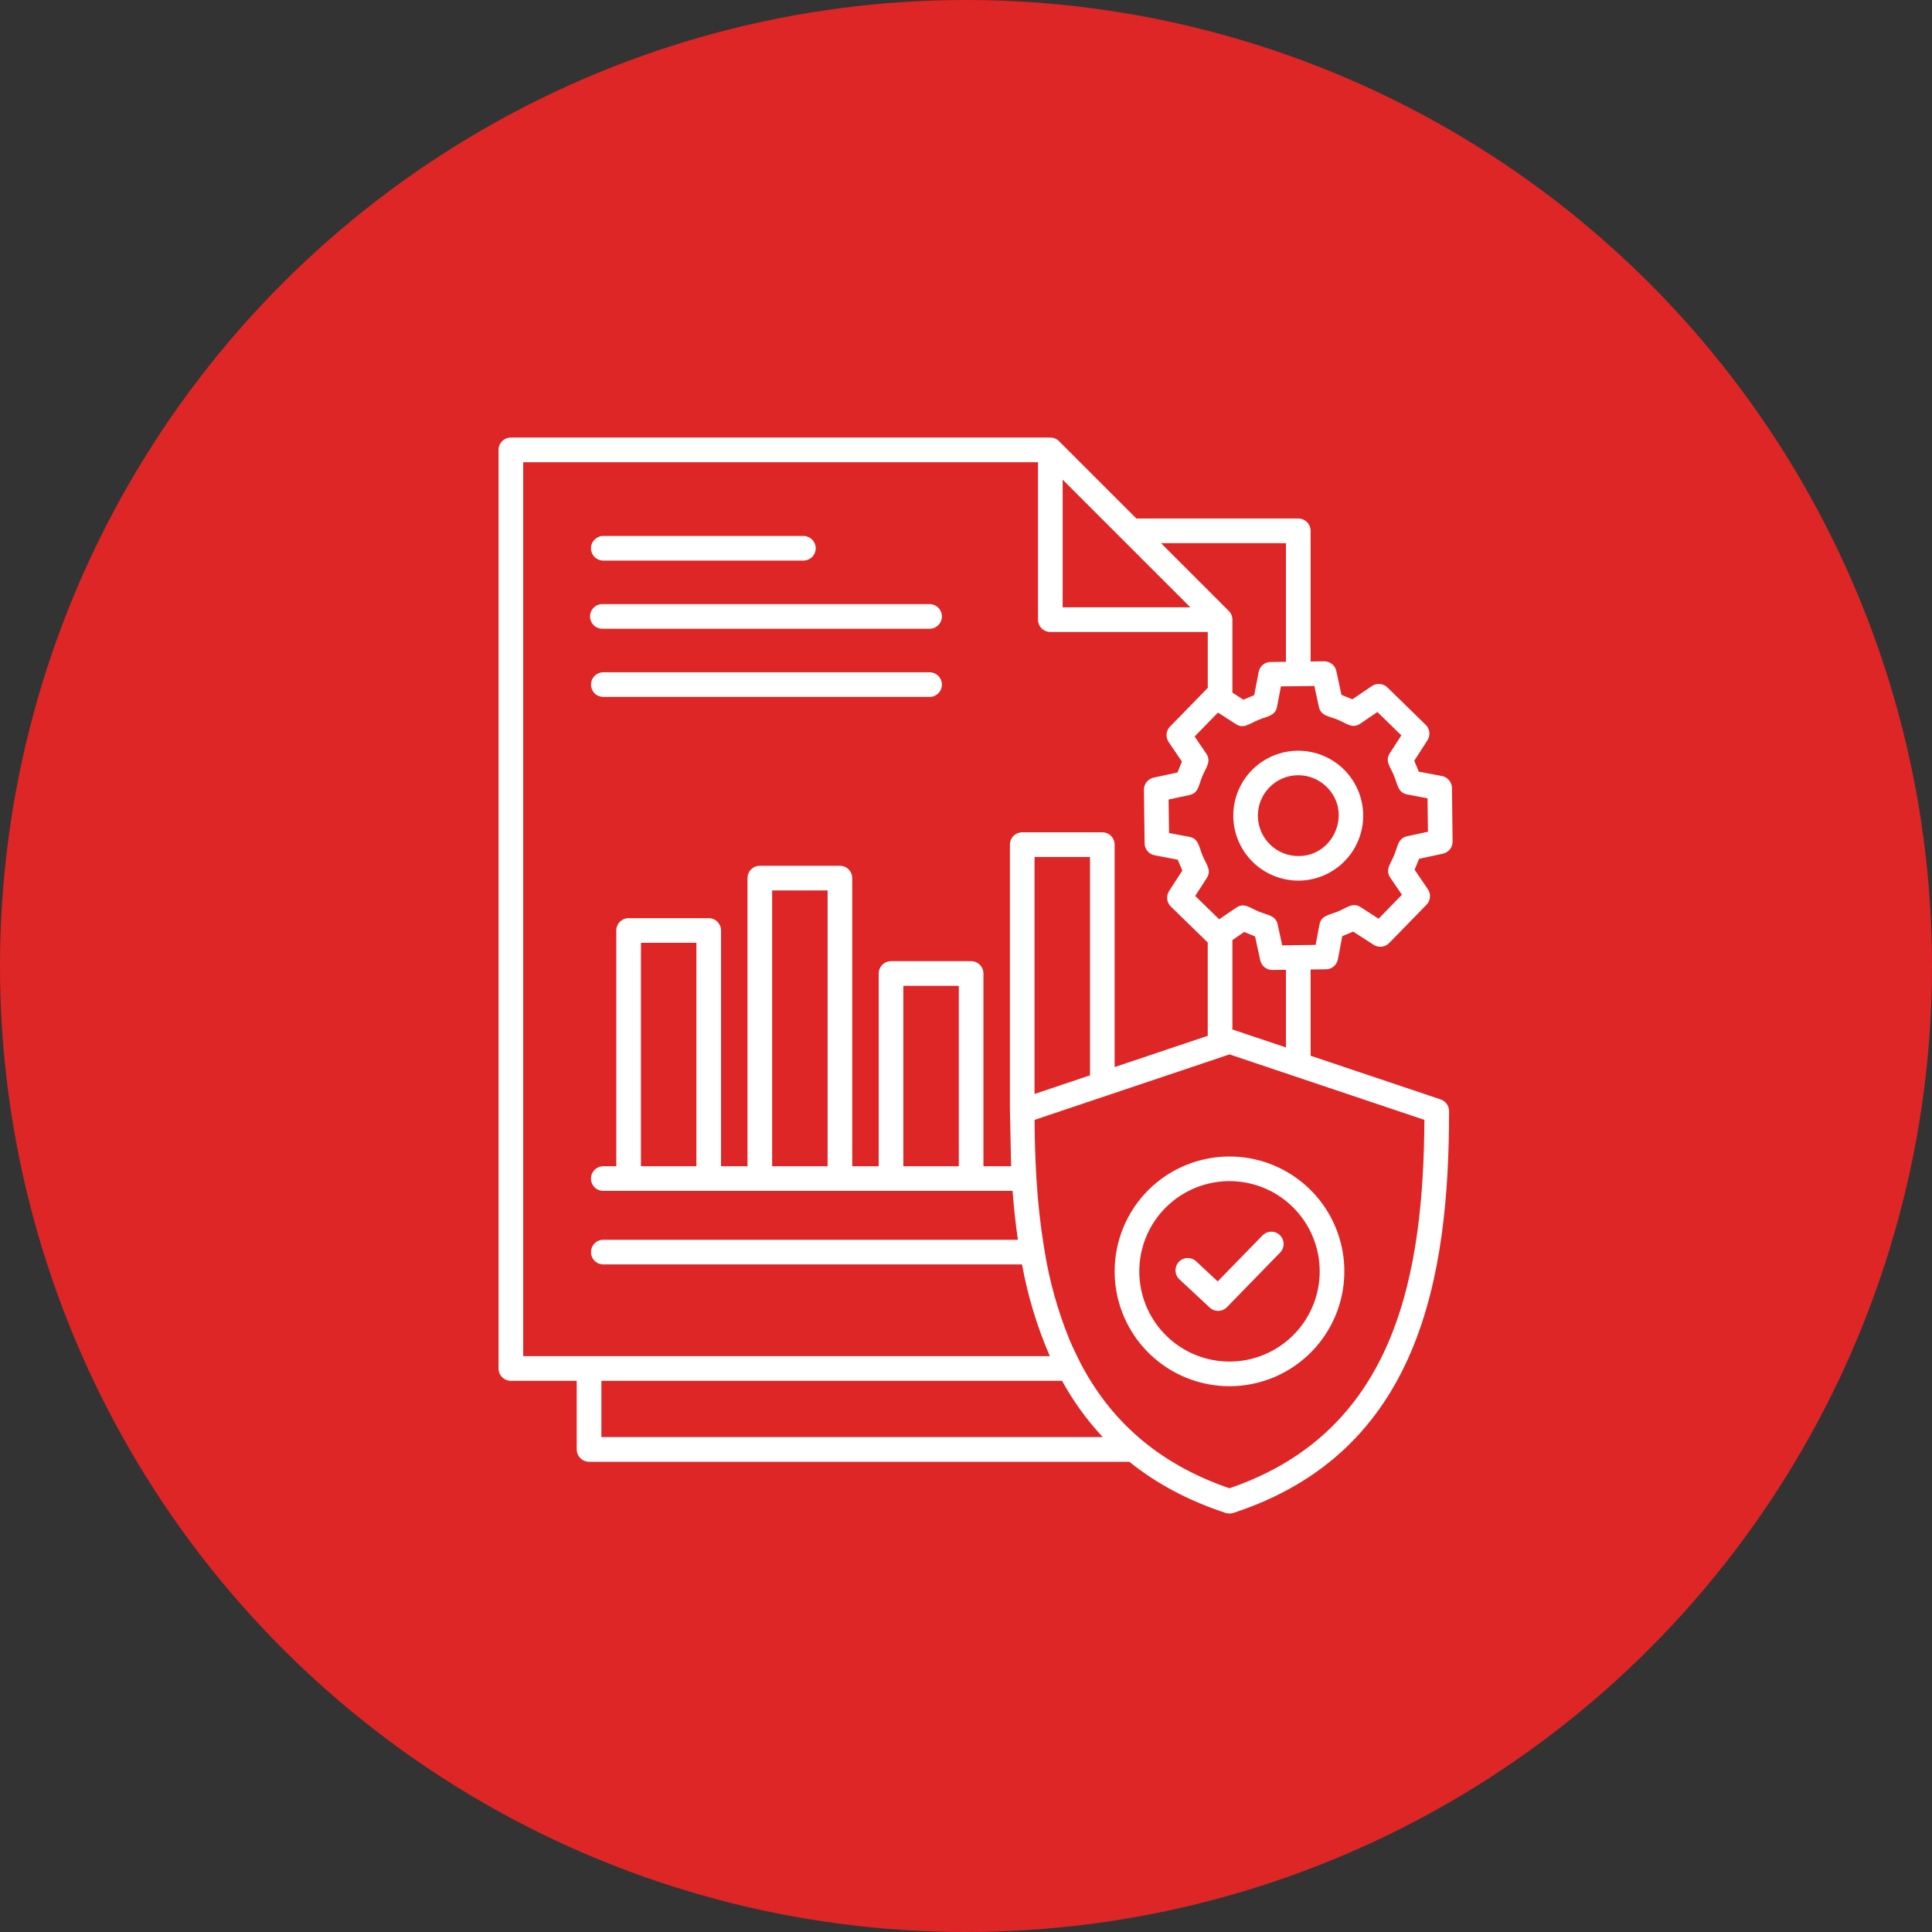
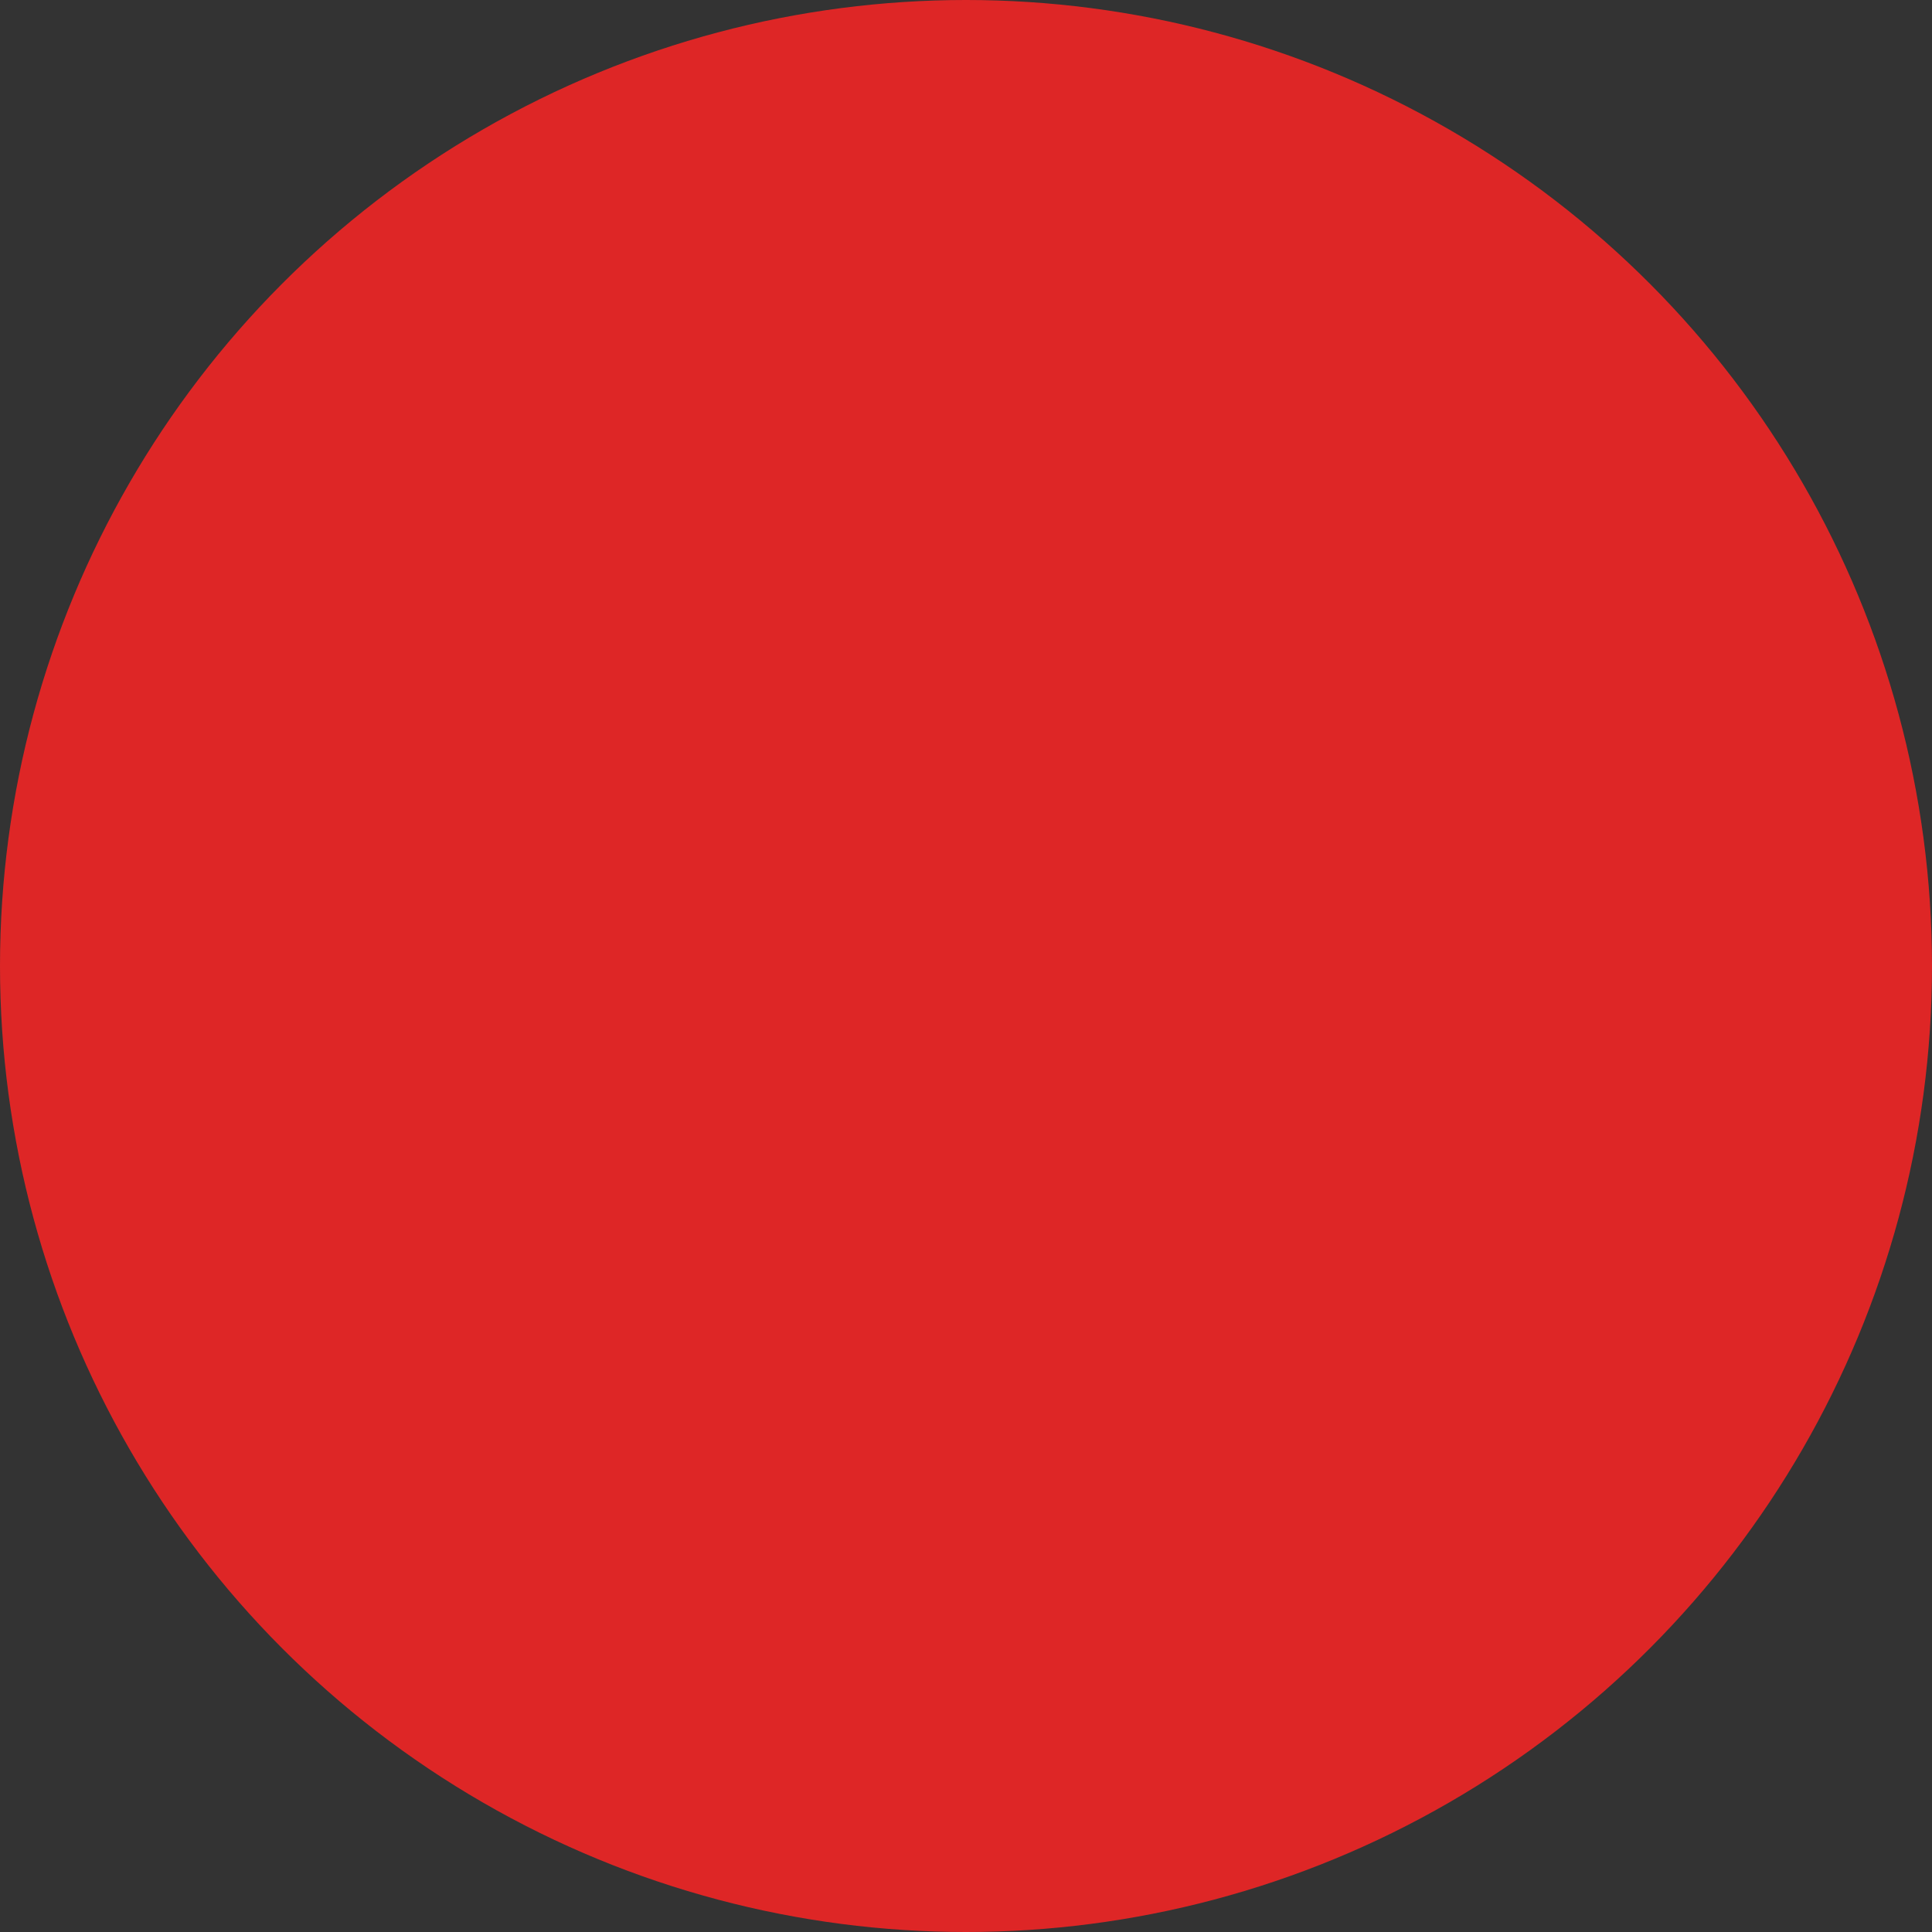
<svg xmlns="http://www.w3.org/2000/svg" width="101" height="101" viewBox="0 0 101 101" fill="none">
  <rect x="0" y="0" width="101" height="101" fill="#333333" stroke="none" />
  <circle cx="50.5" cy="50.5" r="50.5" fill="#DE2626" />
-   <path fill-rule="evenodd" clip-rule="evenodd" d="M67.61 63.128C66.95 62.468 66.11 62.019 65.195 61.837C64.28 61.655 63.332 61.749 62.47 62.106C61.608 62.463 60.872 63.067 60.354 63.843C59.835 64.618 59.559 65.53 59.559 66.463C59.559 67.396 59.835 68.307 60.354 69.083C60.872 69.859 61.608 70.463 62.47 70.82C63.332 71.177 64.28 71.27 65.195 71.088C66.11 70.906 66.95 70.457 67.61 69.798C68.494 68.913 68.991 67.714 68.991 66.463C68.991 65.212 68.494 64.013 67.61 63.128ZM64.275 60.459C65.462 60.459 66.623 60.811 67.611 61.471C68.598 62.13 69.368 63.068 69.822 64.165C70.277 65.262 70.395 66.469 70.164 67.634C69.932 68.799 69.36 69.869 68.521 70.709C67.681 71.548 66.611 72.12 65.446 72.352C64.282 72.583 63.074 72.465 61.977 72.01C60.88 71.556 59.942 70.786 59.283 69.799C58.623 68.811 58.271 67.65 58.271 66.463C58.271 64.87 58.904 63.343 60.029 62.217C61.155 61.091 62.682 60.459 64.275 60.459ZM61.656 66.879C61.531 66.763 61.458 66.602 61.452 66.432C61.446 66.262 61.508 66.096 61.623 65.971C61.739 65.847 61.9 65.773 62.07 65.767C62.24 65.761 62.406 65.822 62.531 65.938L63.659 66.989L65.996 64.59C66.055 64.528 66.125 64.479 66.203 64.444C66.28 64.41 66.364 64.391 66.449 64.39C66.534 64.388 66.619 64.403 66.698 64.434C66.777 64.466 66.849 64.512 66.91 64.572C66.971 64.631 67.019 64.701 67.053 64.78C67.086 64.858 67.103 64.942 67.104 65.027C67.105 65.112 67.089 65.196 67.056 65.275C67.024 65.353 66.977 65.425 66.917 65.485L64.151 68.326C64.035 68.45 63.874 68.524 63.704 68.53C63.534 68.536 63.368 68.474 63.243 68.358L61.656 66.879ZM65.438 40.269C65.829 39.869 66.311 39.572 66.844 39.404C67.377 39.235 67.943 39.201 68.492 39.304C69.041 39.406 69.557 39.643 69.993 39.992C70.429 40.342 70.772 40.794 70.991 41.307C71.211 41.821 71.3 42.381 71.252 42.938C71.203 43.494 71.018 44.03 70.713 44.498C70.407 44.966 69.991 45.351 69.501 45.62C69.012 45.889 68.463 46.032 67.904 46.038V46.036C67.004 46.044 66.137 45.695 65.493 45.065C64.85 44.434 64.483 43.575 64.472 42.674H64.474C64.469 42.23 64.552 41.789 64.717 41.376C64.882 40.963 65.127 40.587 65.438 40.269ZM67.844 40.527C67.566 40.531 67.291 40.589 67.036 40.699C66.78 40.809 66.549 40.969 66.356 41.168C66.162 41.367 66.009 41.603 65.907 41.861C65.804 42.12 65.753 42.396 65.757 42.674H65.76C65.769 43.234 66 43.767 66.402 44.157C66.804 44.547 67.344 44.761 67.904 44.752V44.75C69.717 44.75 70.718 42.467 69.346 41.129C69.147 40.934 68.913 40.781 68.655 40.678C68.397 40.575 68.121 40.524 67.844 40.527L67.844 40.527ZM55.553 25.074V31.749H62.227L55.553 25.074ZM31.515 36.433C31.349 36.426 31.191 36.356 31.075 36.236C30.96 36.116 30.895 35.956 30.895 35.789C30.895 35.622 30.96 35.462 31.075 35.342C31.191 35.222 31.349 35.151 31.515 35.145H48.571C48.658 35.142 48.744 35.156 48.825 35.187C48.906 35.217 48.98 35.264 49.042 35.325C49.105 35.385 49.155 35.457 49.189 35.536C49.222 35.616 49.24 35.702 49.24 35.789C49.24 35.876 49.222 35.961 49.189 36.041C49.155 36.121 49.105 36.193 49.042 36.253C48.98 36.313 48.906 36.36 48.825 36.391C48.744 36.422 48.658 36.436 48.571 36.433H31.515ZM31.515 32.87C31.428 32.873 31.342 32.859 31.261 32.828C31.18 32.797 31.106 32.75 31.044 32.69C30.981 32.63 30.931 32.558 30.897 32.478C30.863 32.398 30.846 32.312 30.846 32.226C30.846 32.139 30.863 32.053 30.897 31.973C30.931 31.893 30.981 31.821 31.044 31.761C31.106 31.701 31.18 31.654 31.261 31.623C31.342 31.593 31.428 31.578 31.515 31.582H48.571C48.658 31.578 48.744 31.593 48.825 31.623C48.906 31.654 48.98 31.701 49.042 31.761C49.105 31.821 49.155 31.893 49.189 31.973C49.222 32.053 49.24 32.139 49.24 32.226C49.24 32.312 49.222 32.398 49.189 32.478C49.155 32.558 49.105 32.63 49.042 32.69C48.98 32.75 48.906 32.797 48.825 32.828C48.744 32.859 48.658 32.873 48.571 32.87H31.515ZM31.515 29.306C31.348 29.3 31.19 29.23 31.074 29.11C30.958 28.99 30.894 28.829 30.894 28.662C30.894 28.495 30.958 28.335 31.074 28.215C31.19 28.095 31.348 28.024 31.515 28.018H42.023C42.189 28.024 42.347 28.095 42.463 28.215C42.579 28.335 42.644 28.495 42.644 28.662C42.644 28.829 42.579 28.99 42.463 29.11C42.347 29.23 42.189 29.3 42.023 29.306H31.515ZM67.226 34.597L66.456 34.606C66.302 34.6 66.151 34.65 66.03 34.746C65.909 34.842 65.827 34.978 65.799 35.13L65.569 36.34L65 36.579L64.427 36.209V32.393C64.427 32.309 64.41 32.225 64.378 32.147C64.345 32.069 64.298 31.998 64.238 31.938L60.695 28.395H67.226V34.597ZM67.936 35.871L66.963 35.883L66.767 36.917C66.682 37.436 66.259 37.437 65.779 37.637C65.318 37.83 65.017 38.118 64.614 37.859L63.673 37.252L62.452 38.504L63.056 39.391C63.344 39.807 63.044 40.118 62.854 40.58C62.664 41.041 62.657 41.461 62.183 41.562L61.091 41.798L61.114 43.547L62.148 43.743C62.667 43.828 62.668 44.251 62.868 44.73C63.061 45.192 63.349 45.493 63.091 45.895L62.483 46.837L63.735 48.058L64.622 47.454C65.038 47.166 65.349 47.466 65.811 47.657C66.273 47.847 66.692 47.853 66.794 48.327L67.029 49.419L68.778 49.397L68.974 48.362C69.059 47.844 69.482 47.843 69.961 47.643C70.423 47.45 70.724 47.162 71.126 47.42L72.068 48.028L73.289 46.776L72.685 45.889C72.396 45.473 72.698 45.162 72.887 44.7C73.076 44.241 73.082 43.819 73.558 43.717L74.65 43.482L74.628 41.733L73.593 41.537C73.075 41.452 73.074 41.029 72.874 40.55C72.681 40.088 72.393 39.787 72.652 39.385L73.259 38.443L72.007 37.222L71.12 37.826C70.704 38.115 70.392 37.814 69.93 37.624C69.472 37.435 69.049 37.429 68.948 36.954L68.712 35.862L67.936 35.871ZM36.406 60.969V49.288H33.507V60.969H36.406ZM43.265 60.969V46.55H40.366V60.969H43.265ZM50.124 60.969V51.537H47.225V60.969H50.124ZM69.489 56.873L74.465 58.544C74.441 62.467 74.091 66.523 72.67 69.965C71.24 73.426 68.705 76.291 64.275 77.803C60.422 76.488 58.002 74.148 56.497 71.284C56.255 70.781 56.109 70.518 55.88 69.965C55.292 68.503 54.867 66.98 54.613 65.425C54.61 65.373 54.601 65.322 54.587 65.272C54.39 64.069 54.256 62.856 54.184 61.639L54.176 61.508C54.118 60.519 54.091 59.527 54.085 58.544L64.275 55.121L69.489 56.873V56.873ZM54.083 57.19L56.982 56.216V44.801H54.083V57.19ZM54.884 70.897H27.351V24.164H54.264V32.393C54.264 32.564 54.332 32.728 54.453 32.849C54.574 32.97 54.738 33.038 54.909 33.038H63.139V35.962C63.133 35.968 63.127 35.974 63.121 35.98L61.183 37.966C61.073 38.071 61.003 38.212 60.987 38.364C60.971 38.516 61.009 38.668 61.095 38.794L61.789 39.814L61.555 40.384L60.311 40.652V40.653C60.166 40.684 60.036 40.764 59.943 40.88C59.85 40.996 59.801 41.14 59.802 41.289L59.837 44.055C59.831 44.209 59.88 44.361 59.976 44.481C60.072 44.602 60.209 44.684 60.361 44.712L61.57 44.942L61.809 45.511L61.117 46.584C61.037 46.708 61.002 46.857 61.019 47.004C61.036 47.151 61.103 47.288 61.209 47.391L63.138 49.272V54.149L58.27 55.784V44.156C58.27 43.985 58.203 43.821 58.082 43.7C57.961 43.58 57.797 43.512 57.626 43.512H53.439C53.268 43.512 53.105 43.58 52.984 43.7C52.863 43.821 52.795 43.985 52.795 44.156V57.907L52.858 60.969H51.412V50.893C51.412 50.722 51.344 50.558 51.223 50.437C51.102 50.316 50.938 50.248 50.767 50.248H46.581C46.41 50.248 46.246 50.316 46.125 50.437C46.004 50.558 45.936 50.722 45.936 50.893V60.969H44.553V45.906C44.553 45.735 44.485 45.571 44.364 45.45C44.243 45.329 44.08 45.261 43.908 45.261H39.722C39.551 45.261 39.387 45.329 39.266 45.45C39.145 45.571 39.077 45.735 39.077 45.906V60.969H37.694V48.645C37.694 48.474 37.626 48.31 37.505 48.189C37.385 48.068 37.221 48 37.05 48H32.863C32.692 48 32.528 48.068 32.407 48.189C32.286 48.31 32.218 48.474 32.218 48.645V60.969H31.515C31.348 60.975 31.19 61.045 31.074 61.166C30.958 61.286 30.894 61.446 30.894 61.613C30.894 61.78 30.958 61.941 31.074 62.061C31.19 62.181 31.348 62.251 31.515 62.257H52.936C53 63.114 53.09 63.968 53.213 64.812H31.515C31.348 64.818 31.19 64.888 31.074 65.008C30.958 65.129 30.894 65.289 30.894 65.456C30.894 65.623 30.958 65.784 31.074 65.904C31.19 66.024 31.348 66.094 31.515 66.1H53.429C53.728 67.75 54.216 69.359 54.884 70.897L54.884 70.897ZM57.651 75.129C56.821 74.241 56.106 73.252 55.523 72.186H31.439V75.129H57.651ZM68.514 55.191L75.314 57.475C75.442 57.518 75.553 57.599 75.631 57.709C75.71 57.818 75.752 57.949 75.752 58.084H75.754C75.754 66.814 74.209 75.913 64.473 79.093C64.341 79.136 64.197 79.135 64.065 79.089C62.061 78.43 60.405 77.52 59.038 76.417H30.795C30.624 76.417 30.46 76.35 30.339 76.229C30.218 76.108 30.15 75.944 30.15 75.773V72.186H26.707C26.536 72.186 26.372 72.118 26.251 71.997C26.13 71.876 26.062 71.712 26.062 71.541V23.52C26.062 23.349 26.13 23.185 26.251 23.064C26.372 22.943 26.536 22.875 26.707 22.875H54.909C54.995 22.875 55.08 22.892 55.159 22.925C55.238 22.959 55.31 23.008 55.37 23.07L59.407 27.106H67.87C68.041 27.106 68.205 27.174 68.326 27.295C68.447 27.416 68.515 27.58 68.515 27.751V34.581L69.223 34.572C69.371 34.57 69.516 34.62 69.632 34.713C69.748 34.806 69.828 34.935 69.858 35.081H69.86L70.128 36.325L70.698 36.559L71.718 35.865C71.844 35.779 71.996 35.741 72.148 35.757C72.3 35.773 72.441 35.843 72.546 35.953L74.532 37.891C74.638 37.994 74.705 38.131 74.722 38.278C74.739 38.425 74.705 38.573 74.625 38.698L73.933 39.771L74.171 40.34L75.381 40.569C75.532 40.597 75.669 40.679 75.765 40.8C75.861 40.921 75.911 41.072 75.905 41.227L75.938 43.992C75.94 44.141 75.89 44.285 75.797 44.401C75.705 44.517 75.575 44.597 75.43 44.627V44.629L74.186 44.897L73.951 45.467L74.645 46.486C74.731 46.613 74.769 46.765 74.753 46.917C74.737 47.069 74.668 47.21 74.557 47.315L72.621 49.301C72.517 49.407 72.38 49.474 72.233 49.491C72.086 49.508 71.938 49.474 71.813 49.394L70.74 48.702L70.171 48.94L69.942 50.15C69.913 50.301 69.831 50.438 69.711 50.534C69.59 50.63 69.439 50.679 69.284 50.673L68.515 50.683V55.19L68.514 55.191ZM64.479 53.836C64.462 53.83 64.444 53.825 64.427 53.821V49.142L65.043 48.722L65.613 48.956L65.881 50.2H65.883C65.913 50.345 65.993 50.475 66.109 50.568C66.225 50.66 66.37 50.71 66.518 50.708L67.226 50.7V54.758L64.479 53.836Z" fill="white" />
</svg>